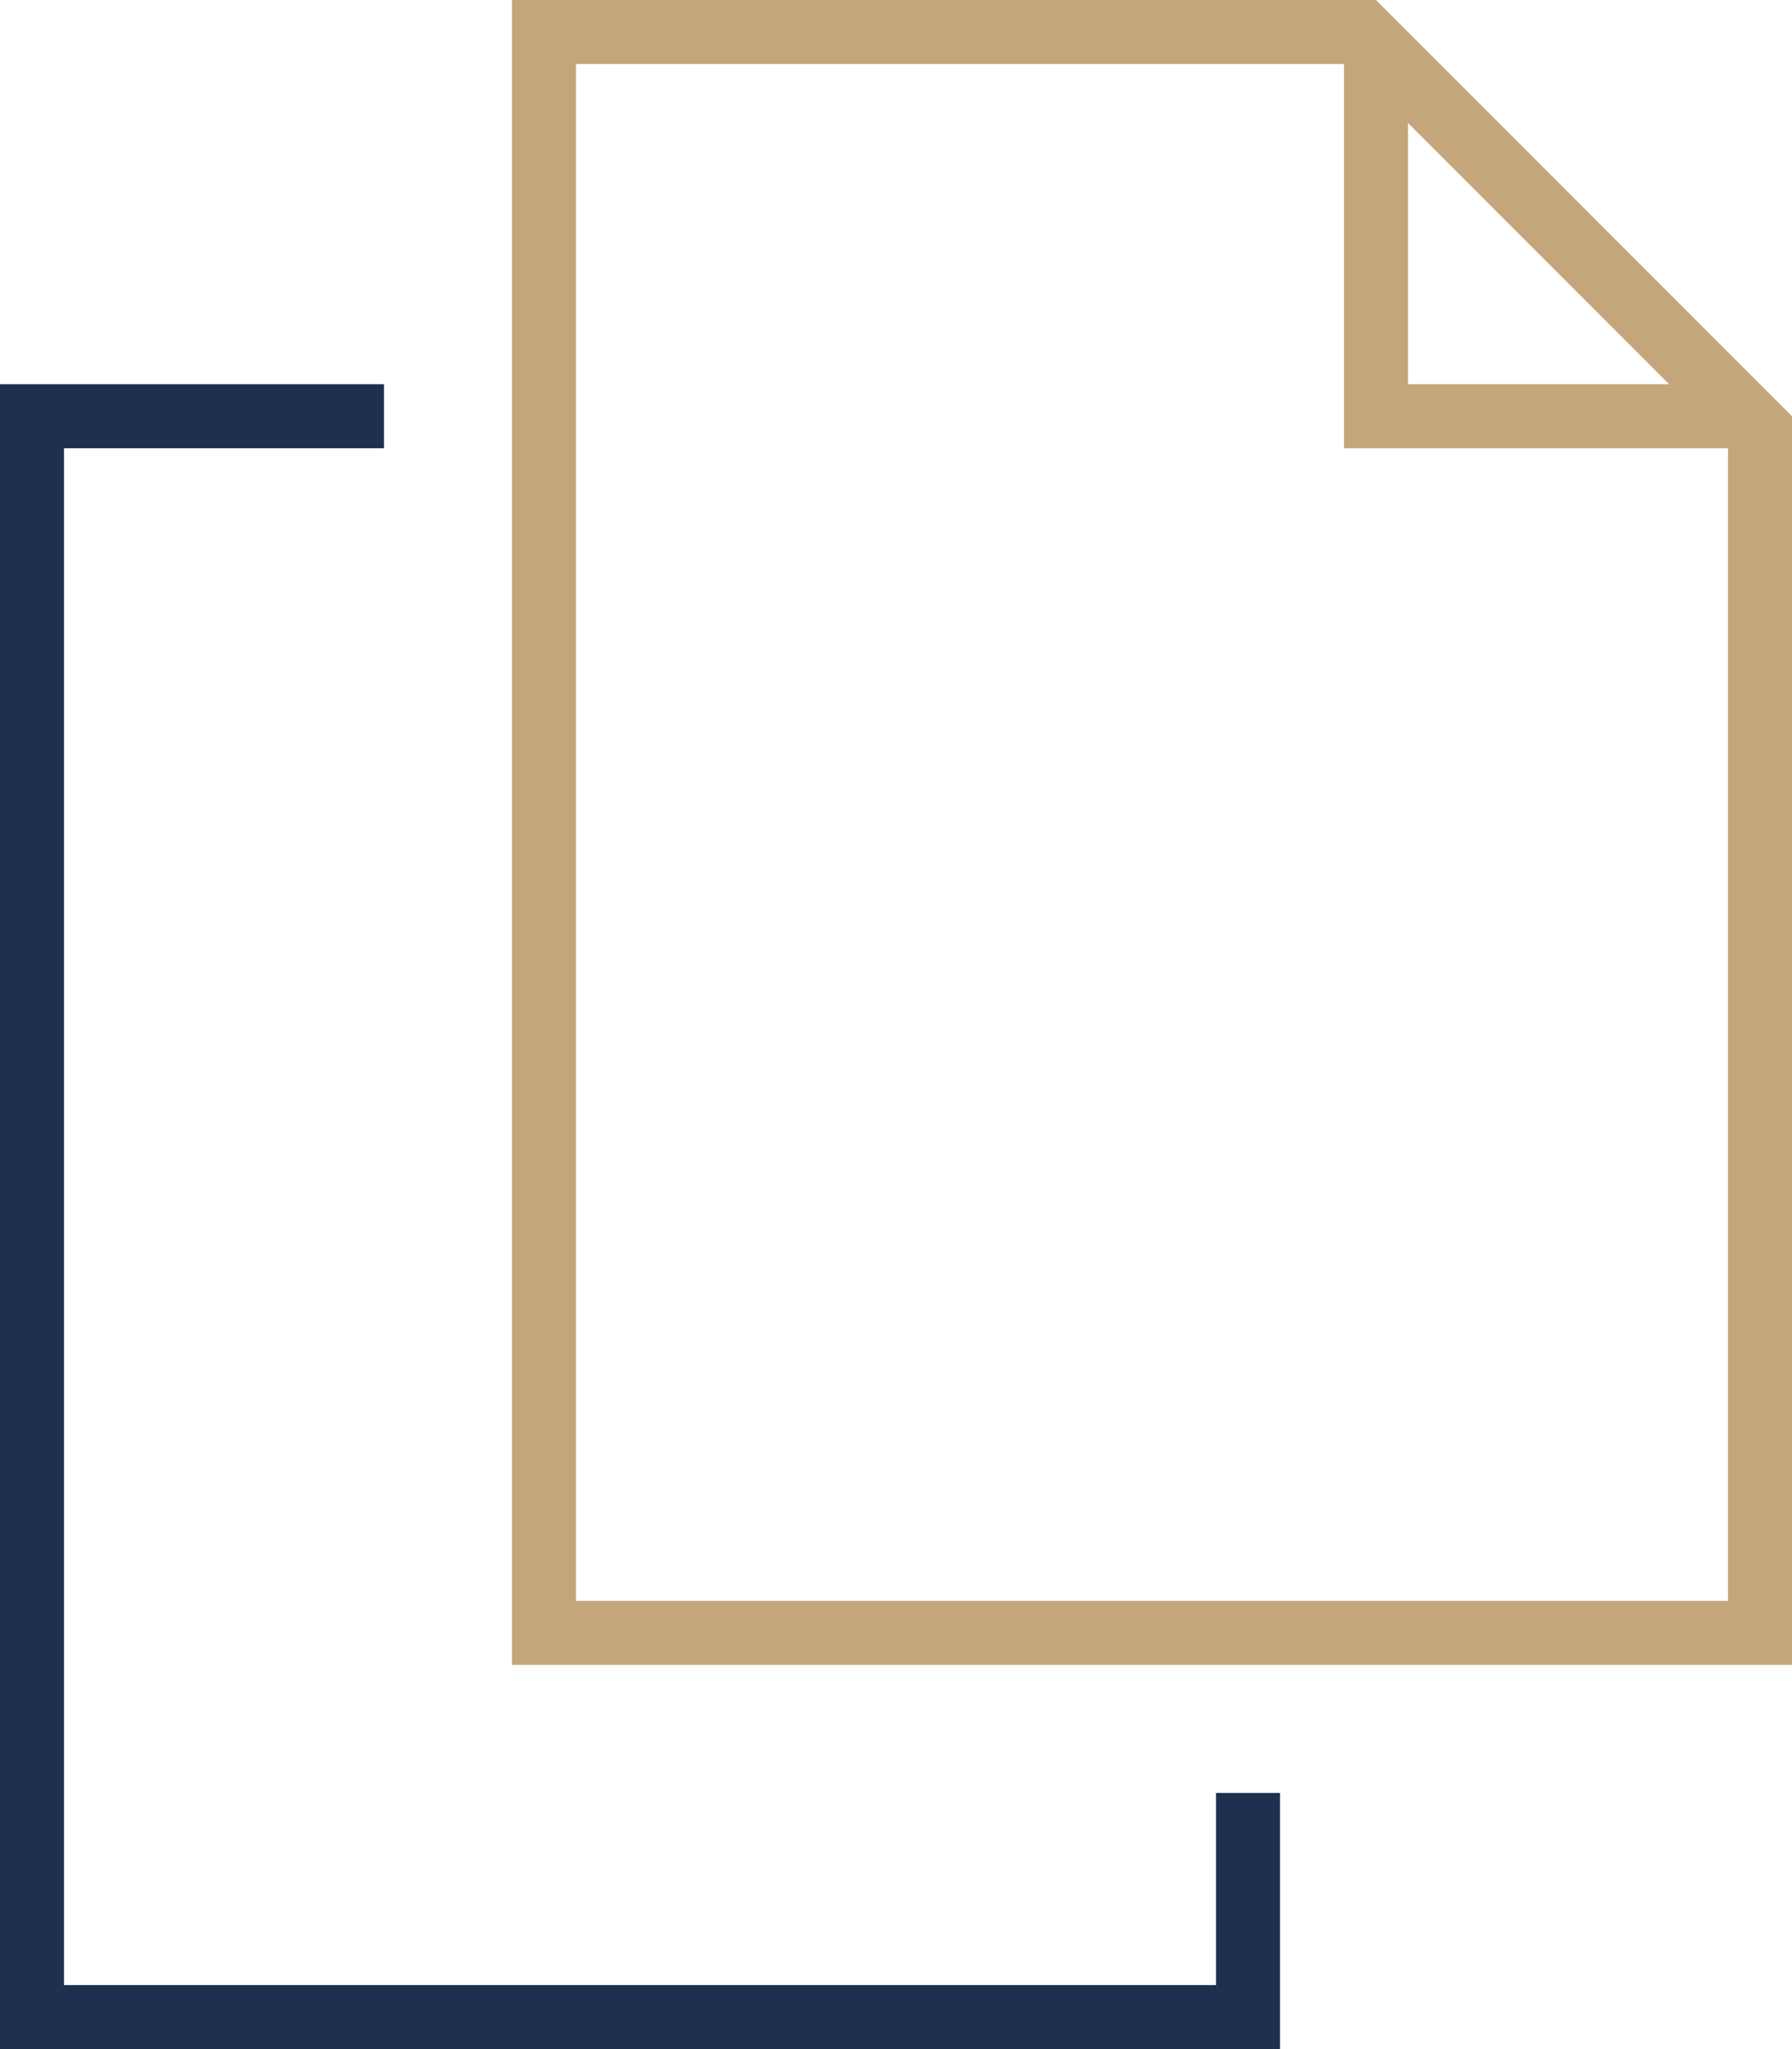
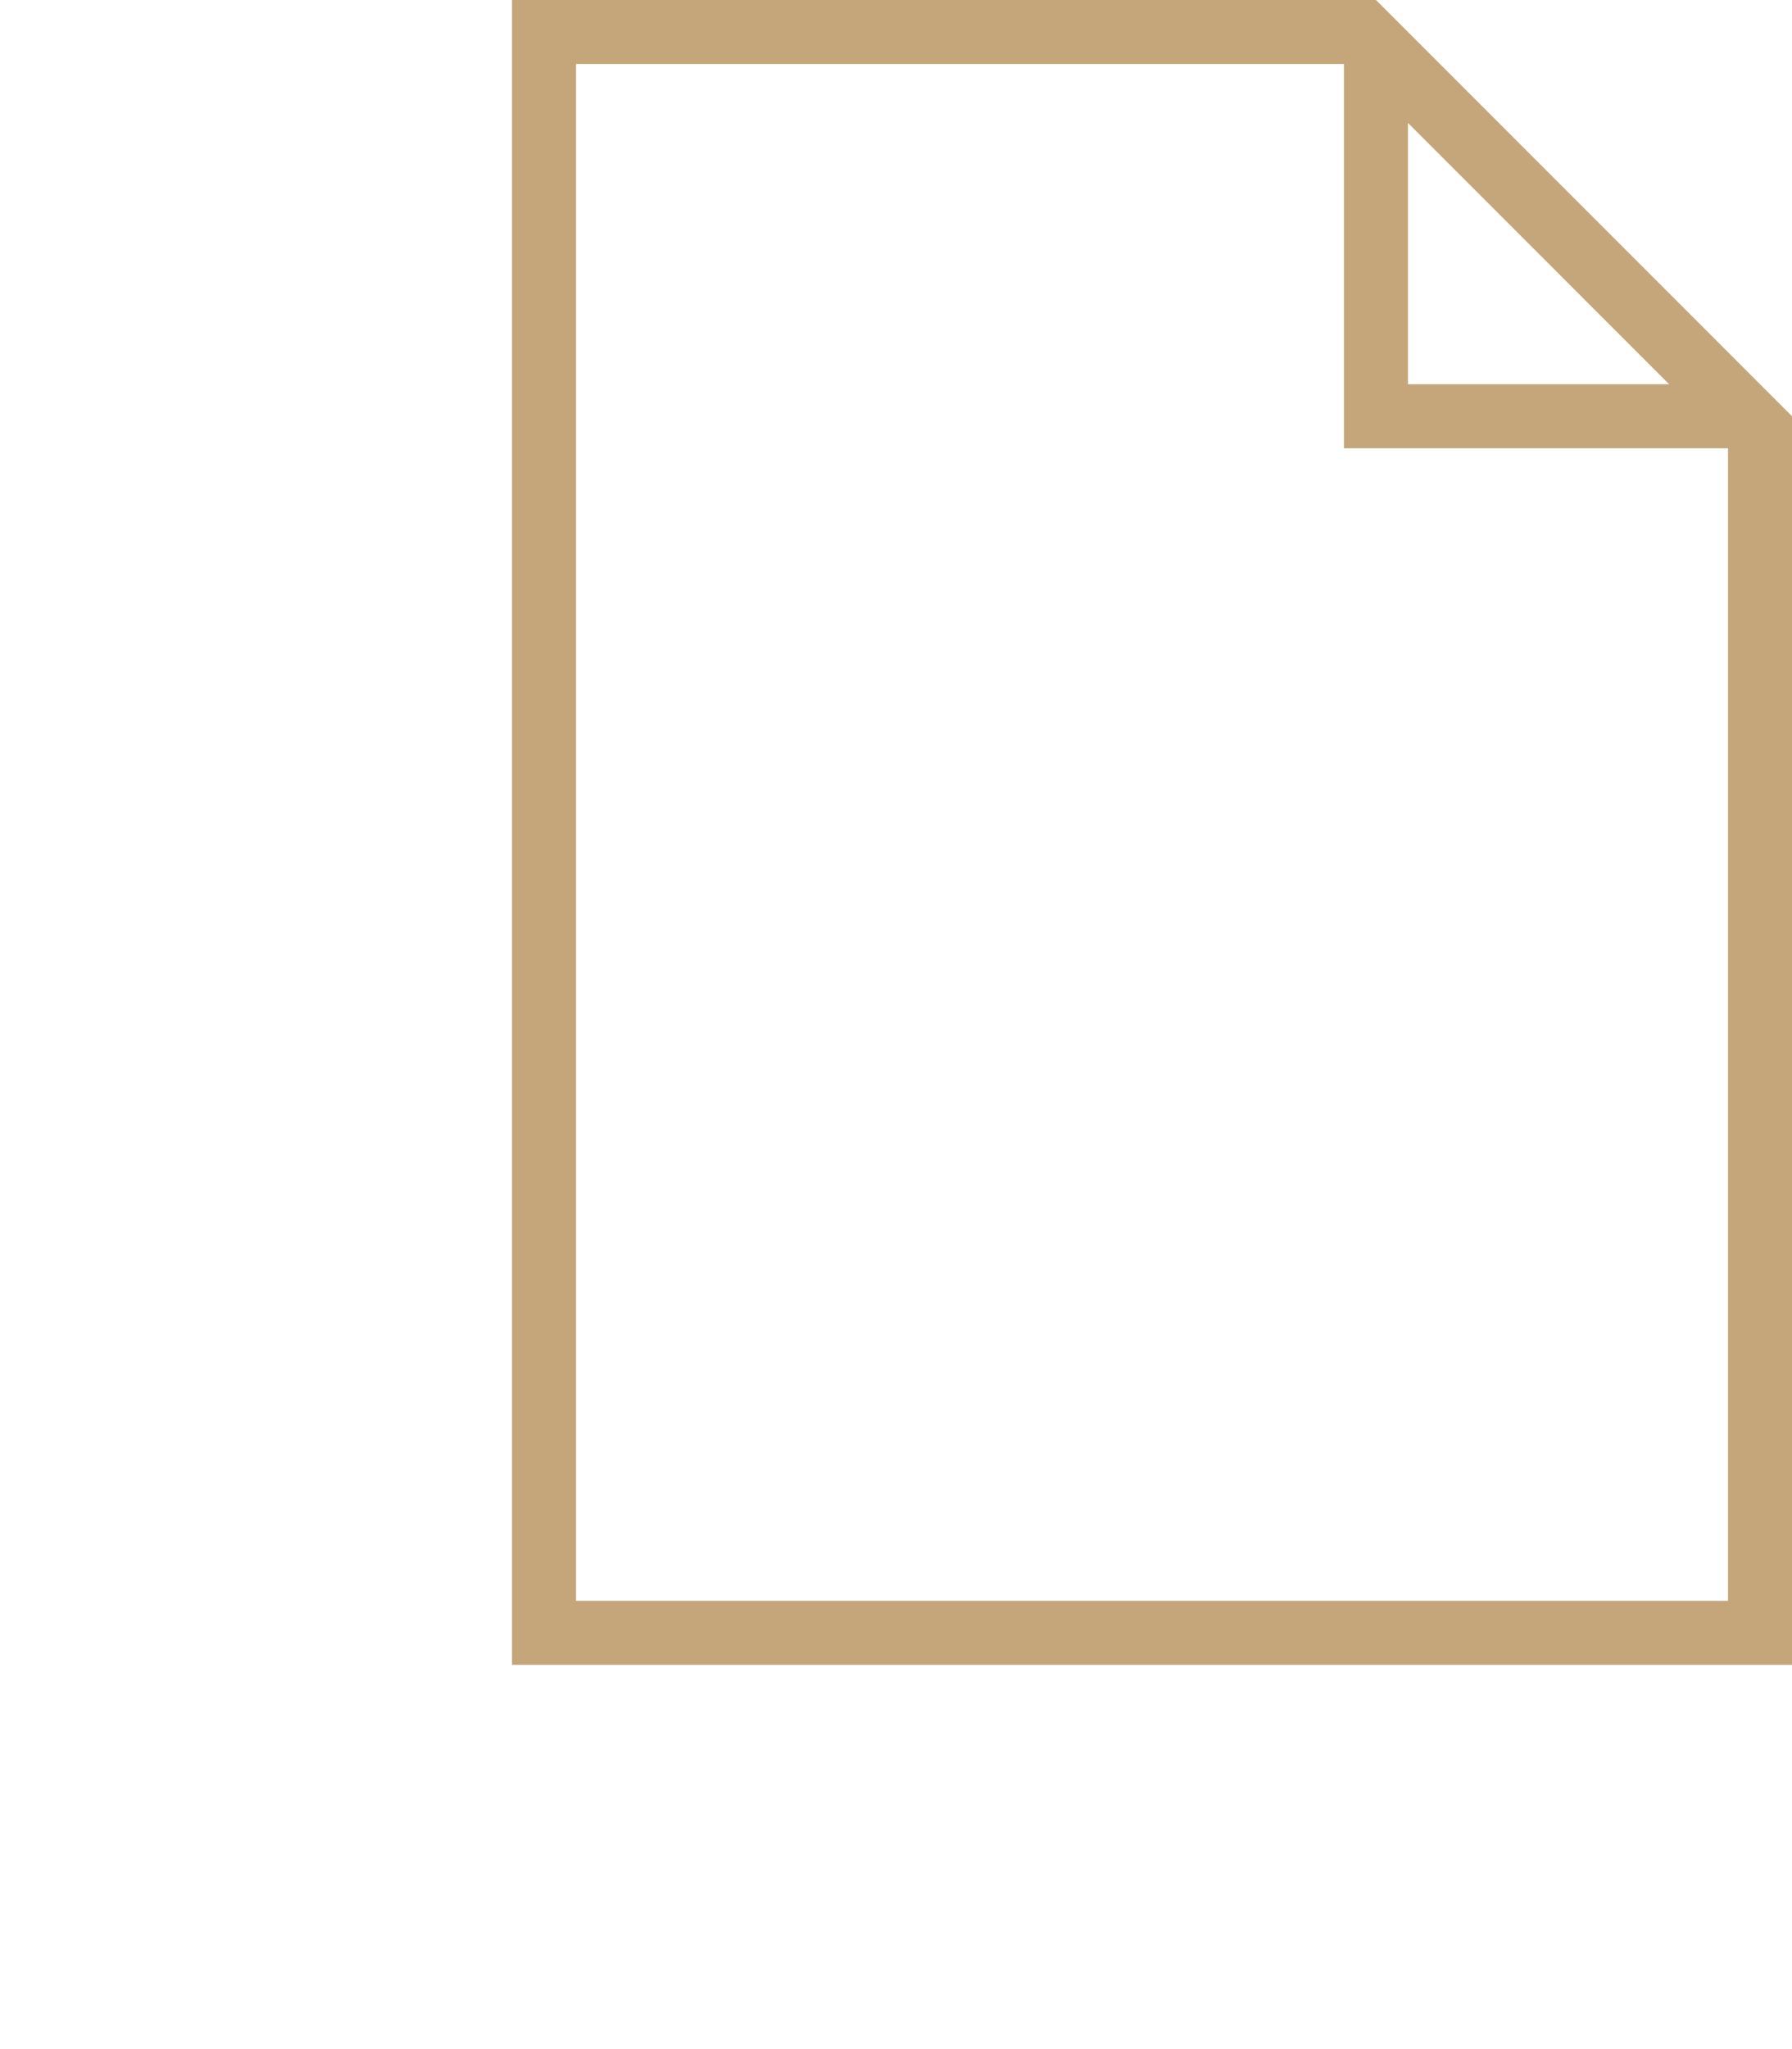
<svg xmlns="http://www.w3.org/2000/svg" id="Layer_1" data-name="Layer 1" viewBox="0 0 14 16">
  <defs>
    <style>
      .cls-1 {
        fill: #1e3050;
      }

      .cls-1, .cls-2 {
        stroke-width: 0px;
      }

      .cls-2 {
        fill: #c5a67a;
      }
    </style>
  </defs>
  <path class="cls-2" d="M13.75,3l-3-3h-6.75v13h10V3.25l-.25-.25ZM11,.96l2.04,2.04h-2.04V.96ZM13.5,12.5H4.5V.5h6v3h3v9Z" />
-   <polygon class="cls-1" points=".5 3 3 3 3 3.5 .5 3.5 .5 15.5 9.5 15.5 9.5 14 10 14 10 15.5 10 16 9.5 16 .5 16 0 16 0 15.5 0 3.5 0 3 .5 3" />
</svg>